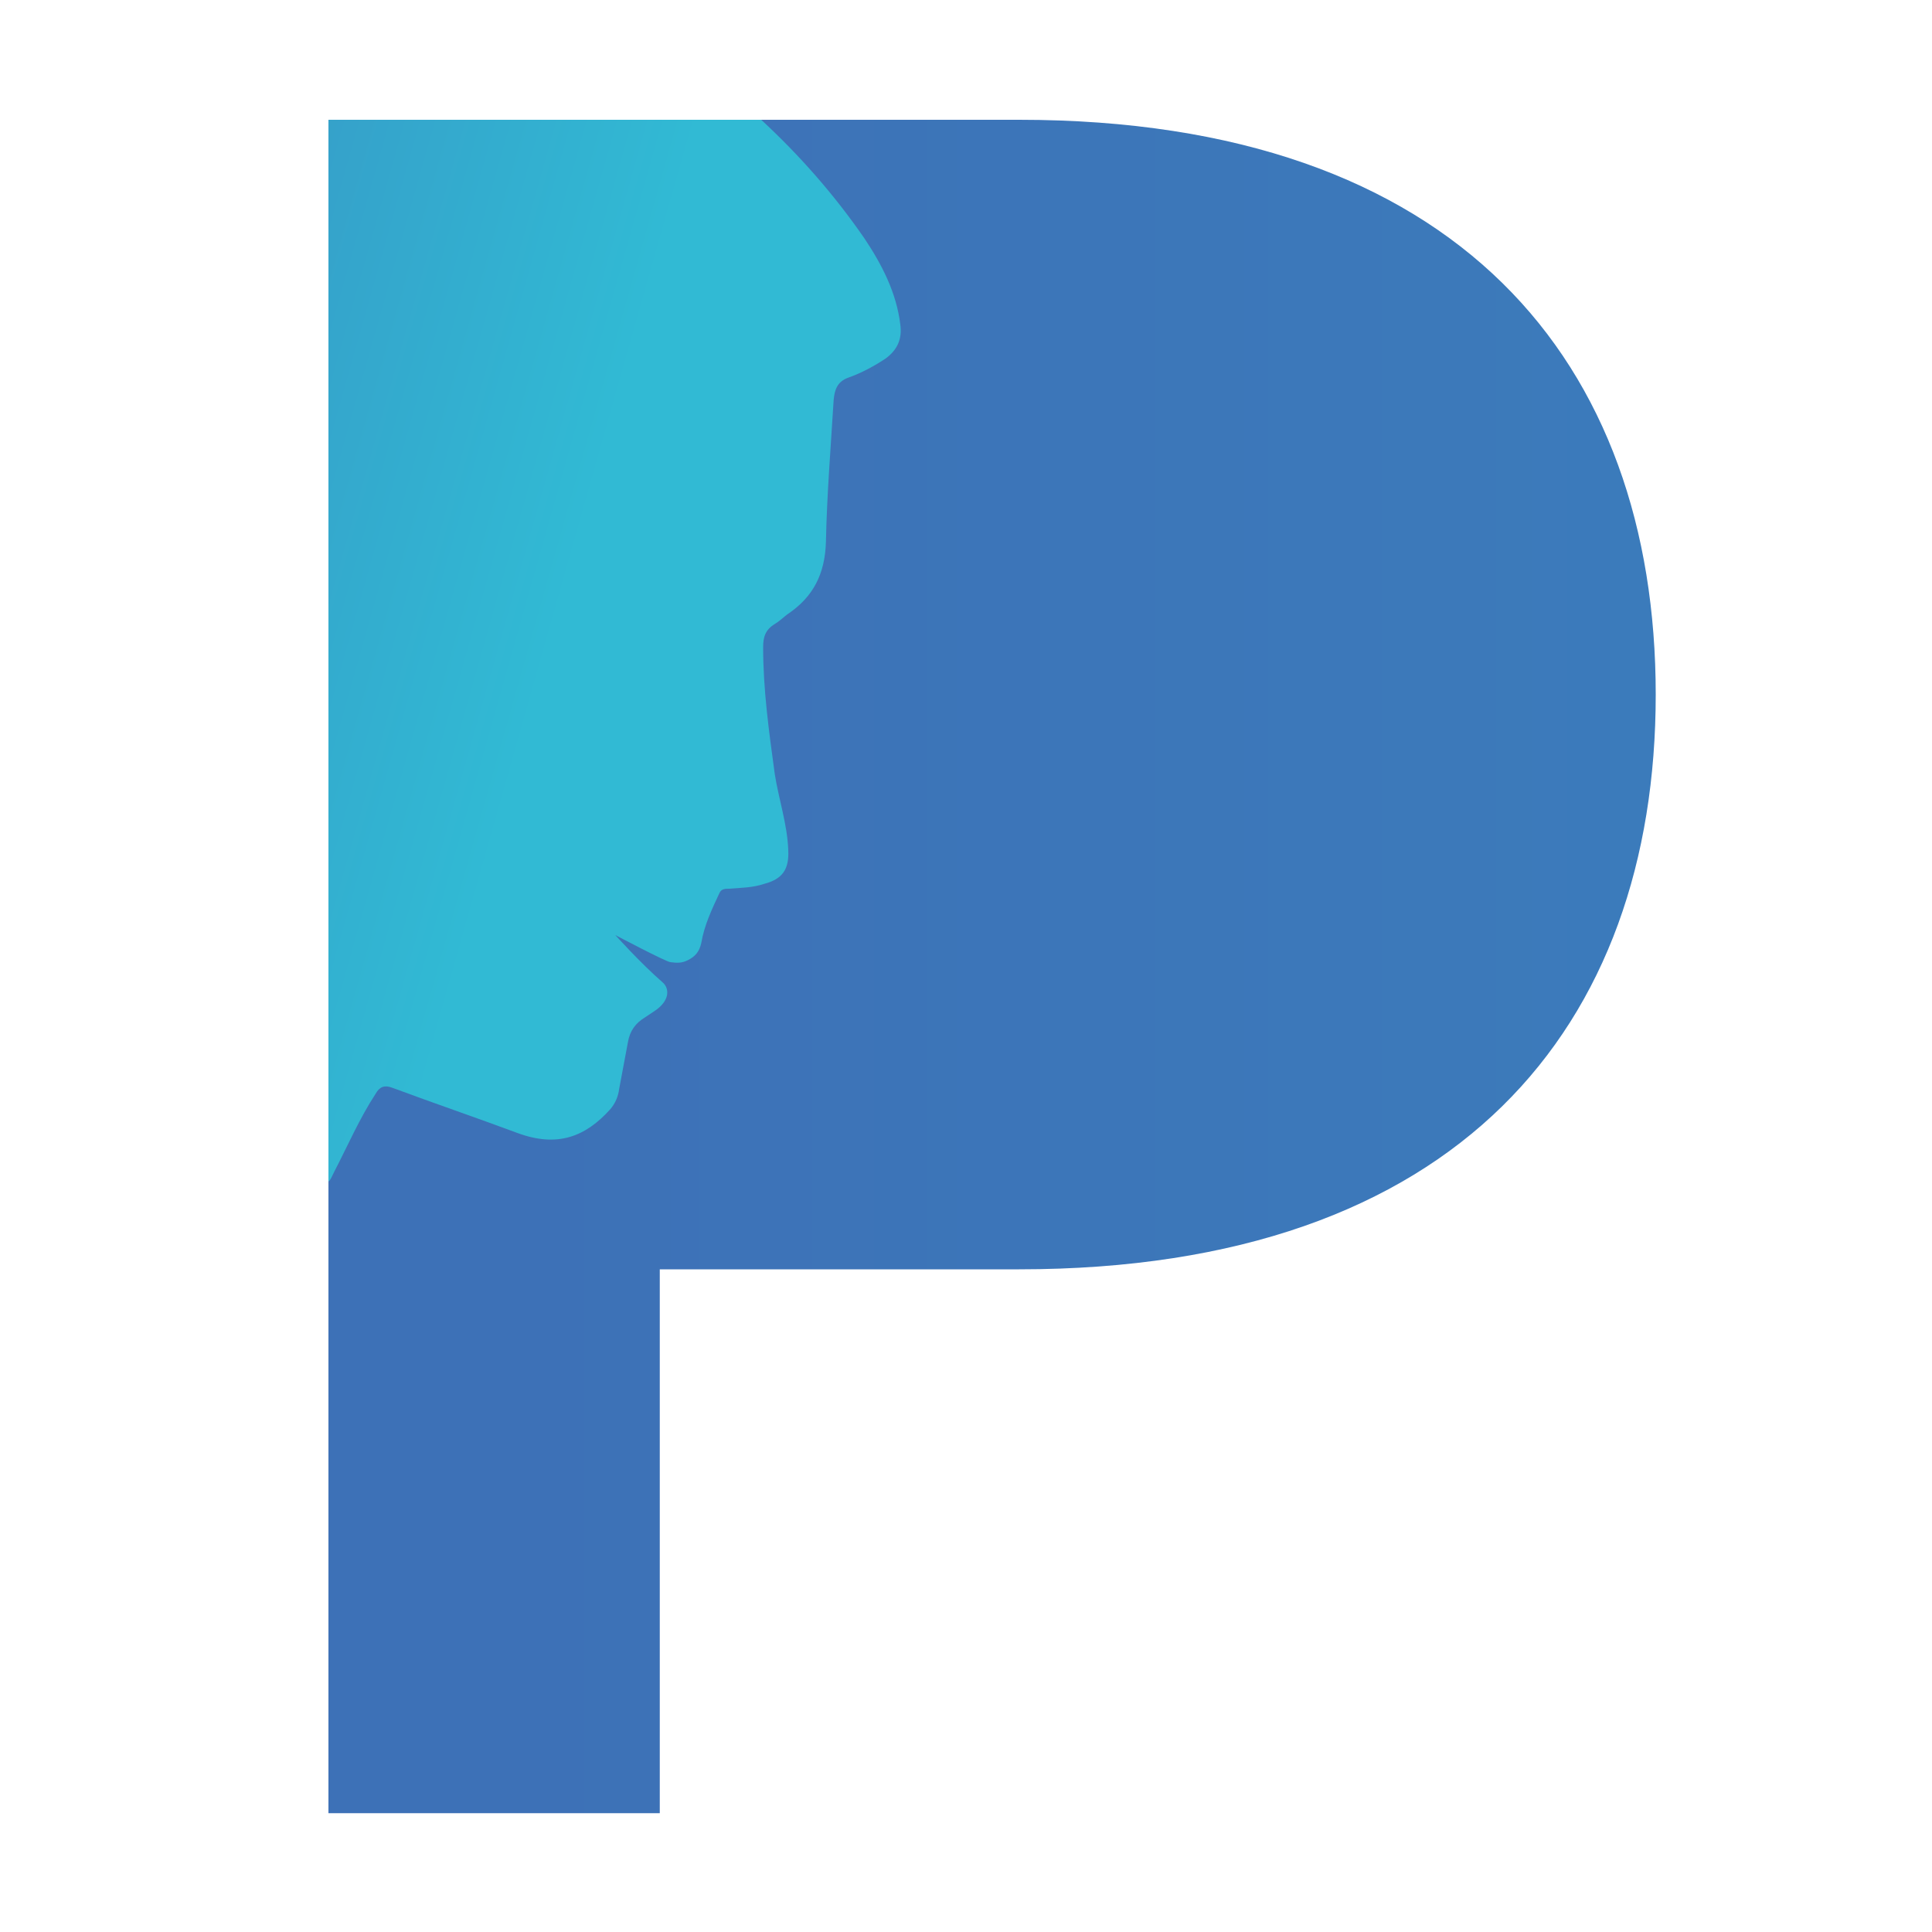
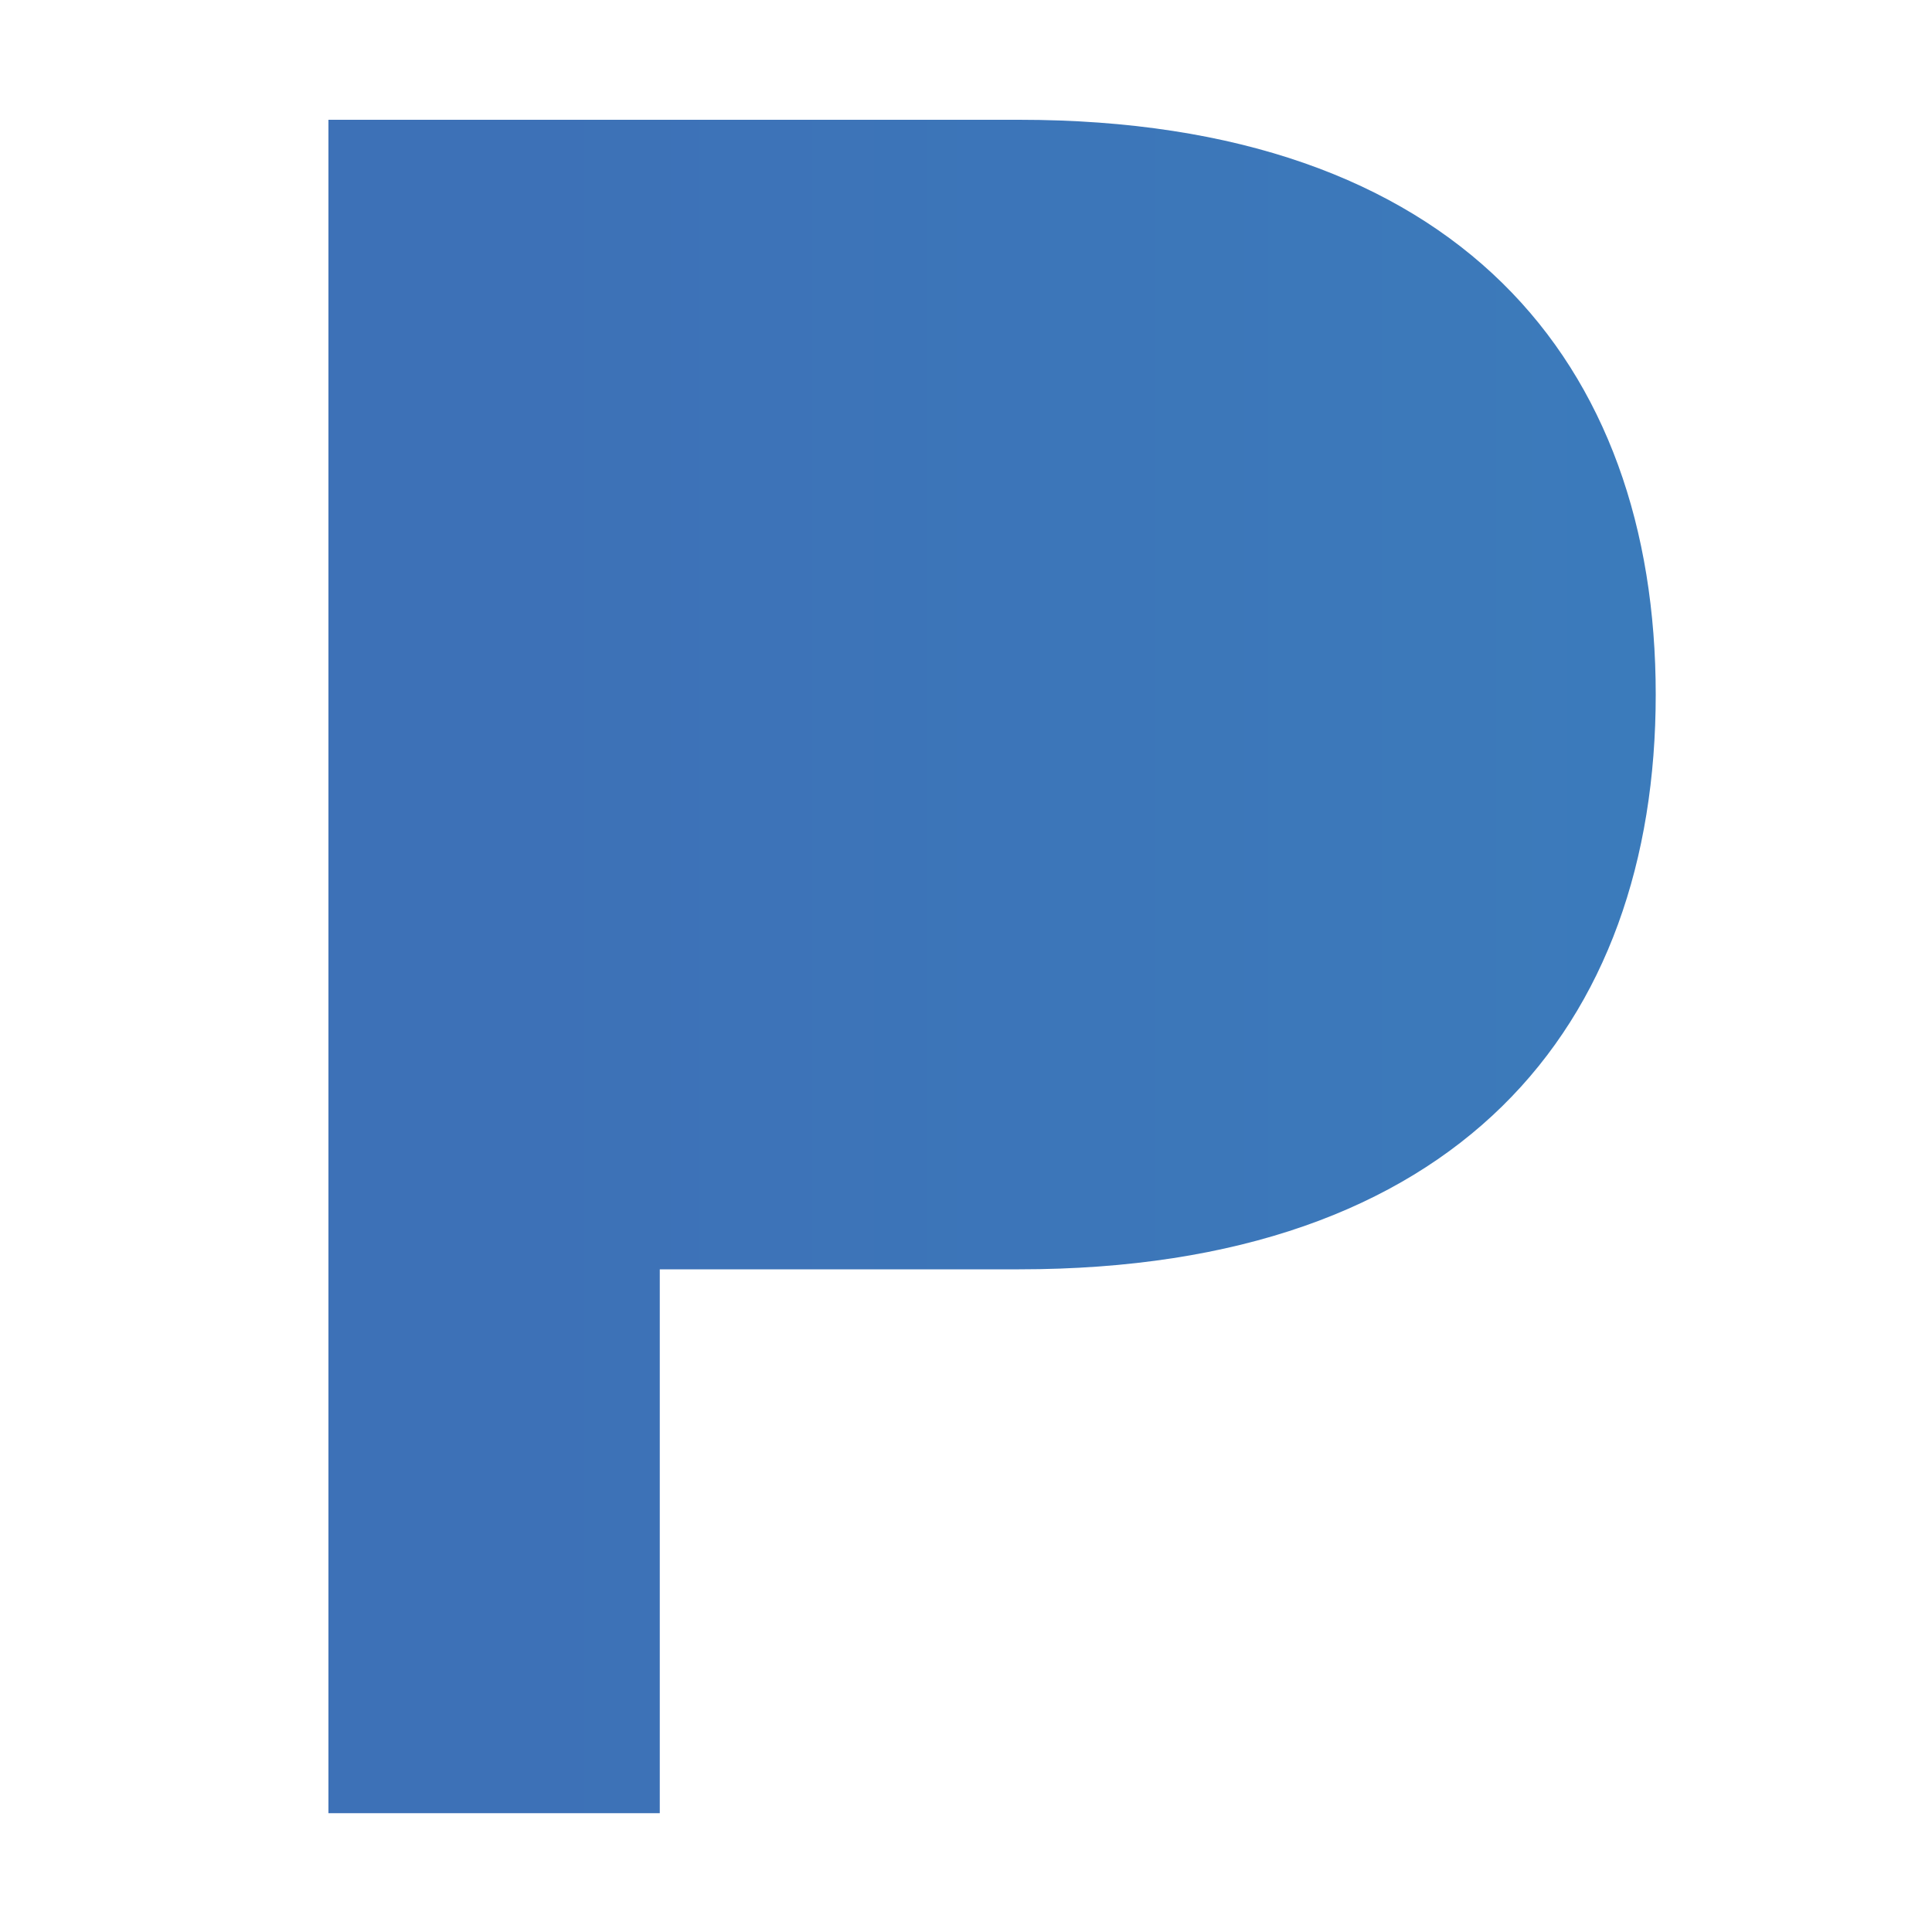
<svg xmlns="http://www.w3.org/2000/svg" version="1.1" id="Capa_1" x="0px" y="0px" viewBox="0 0 20 20" style="enable-background:new 0 0 20 20;" xml:space="preserve">
  <style type="text/css">
	.st0{fill:#878787;}
	.st1{fill:url(#SVGID_1_);}
	.st2{fill:url(#SVGID_00000017517487806848732210000009038132984646591914_);}
	.st3{fill:url(#SVGID_00000094584303430893322980000013559028296489768895_);}
	.st4{fill:url(#SVGID_00000147941447813298346310000001133203623479037872_);}
	.st5{fill:url(#SVGID_00000068651439079956804280000009722919385355793805_);}
	.st6{fill:url(#SVGID_00000062192023990378105620000011135796244206265017_);}
	.st7{fill:url(#SVGID_00000145026318362293039660000010890563565340051886_);}
	.st8{fill:url(#SVGID_00000121257384496811908070000008419341255104289449_);}
	.st9{fill:url(#SVGID_00000149351731303920271510000017841673043374275514_);}
	.st10{fill:url(#SVGID_00000044873689438888164050000009848229819875937718_);}
	.st11{fill:url(#SVGID_00000051372973336512147560000006804301571325858473_);}
	.st12{fill:#FFFFFF;}
	.st13{fill:#3D71B7;}
	.st14{fill:#31BAD4;}
	.st15{fill:url(#SVGID_00000086664563901454499750000001449305033838798010_);}
	.st16{fill:url(#SVGID_00000139998129557261943280000015992410126814238339_);}
	.st17{fill:url(#SVGID_00000117651216785500365420000015890533352585849486_);}
	.st18{fill:url(#SVGID_00000140693301684314533090000014475289128618961594_);}
	.st19{fill:url(#SVGID_00000047045940070385336710000008704340589781335714_);}
	.st20{fill:url(#SVGID_00000177472769041778995830000010697666125162822304_);}
	.st21{fill:url(#SVGID_00000026143640664069642480000014734117341462891180_);}
	.st22{fill:url(#SVGID_00000129890065137352050620000009727591270798963902_);}
	.st23{fill:url(#SVGID_00000177460757120613078820000015111486530510976646_);}
	.st24{fill:url(#SVGID_00000013882376215120516560000013803673850947860148_);}
	.st25{fill:url(#SVGID_00000014636587463640018730000005684232593084494750_);}
	.st26{fill:url(#SVGID_00000017477099792962944120000011687362911098441908_);}
	.st27{fill:#F4F4F4;}
	.st28{fill:#DDDDDD;}
	.st29{fill:url(#SVGID_00000113328448779553830410000014065810226934132610_);}
	.st30{fill:url(#SVGID_00000083799364920003438030000007391455125302960319_);}
	.st31{fill:#777777;}
</style>
  <g>
    <linearGradient id="SVGID_1_" gradientUnits="userSpaceOnUse" x1="91.51" y1="10" x2="5.465" y2="10">
      <stop offset="0" style="stop-color:#31BAD4" />
      <stop offset="1" style="stop-color:#3D71B7" />
    </linearGradient>
    <path class="st1" d="M3.4,1.24h7.15c4.55,0,6.59,2.52,6.59,5.95c0,3.43-2.04,5.95-6.59,5.95H6.83v5.63H3.4V1.24z" />
  </g>
  <g>
    <linearGradient id="SVGID_00000152261626458838145070000018310224800787988893_" gradientUnits="userSpaceOnUse" x1="413.76" y1="-554.426" x2="423.95" y2="-550.212" gradientTransform="matrix(0.993 -0.116 0.116 0.993 -351.503 602.425)">
      <stop offset="4.616500e-04" style="stop-color:#3D71B7" />
      <stop offset="1" style="stop-color:#31BAD4" />
    </linearGradient>
-     <path style="fill:url(#SVGID_00000152261626458838145070000018310224800787988893_);" d="M3.46,12.13   c0.14-0.27,0.26-0.55,0.43-0.81c0.04-0.07,0.09-0.09,0.17-0.06c0.43,0.16,0.87,0.31,1.3,0.47c0.41,0.15,0.7,0.04,0.96-0.25   c0.05-0.06,0.08-0.13,0.09-0.21c0.03-0.16,0.06-0.32,0.09-0.48c0.02-0.12,0.08-0.2,0.18-0.26c0.03-0.02,0.06-0.04,0.09-0.06   c0.17-0.11,0.16-0.24,0.09-0.3c-0.23-0.2-0.49-0.49-0.49-0.49s0.53,0.28,0.57,0.28c0.07,0.01,0.12,0.01,0.18-0.02   C7.2,9.9,7.24,9.85,7.26,9.76c0.03-0.18,0.11-0.35,0.19-0.52C7.47,9.2,7.51,9.2,7.55,9.2c0.12-0.01,0.24-0.01,0.36-0.05   C8.1,9.1,8.17,9,8.16,8.8c-0.01-0.27-0.1-0.53-0.14-0.79C7.96,7.57,7.9,7.14,7.9,6.7c0-0.1,0.02-0.18,0.12-0.24   c0.05-0.03,0.09-0.07,0.13-0.1c0.27-0.18,0.39-0.42,0.4-0.75C8.56,5.12,8.6,4.63,8.63,4.14c0.01-0.11,0.04-0.19,0.15-0.23   c0.14-0.05,0.27-0.12,0.39-0.2c0.12-0.09,0.17-0.2,0.15-0.35C9.28,3.03,9.13,2.74,8.95,2.47C8.64,2.02,8.28,1.61,7.88,1.24H3.4   v10.99C3.42,12.22,3.43,12.19,3.46,12.13z" />
  </g>
</svg>